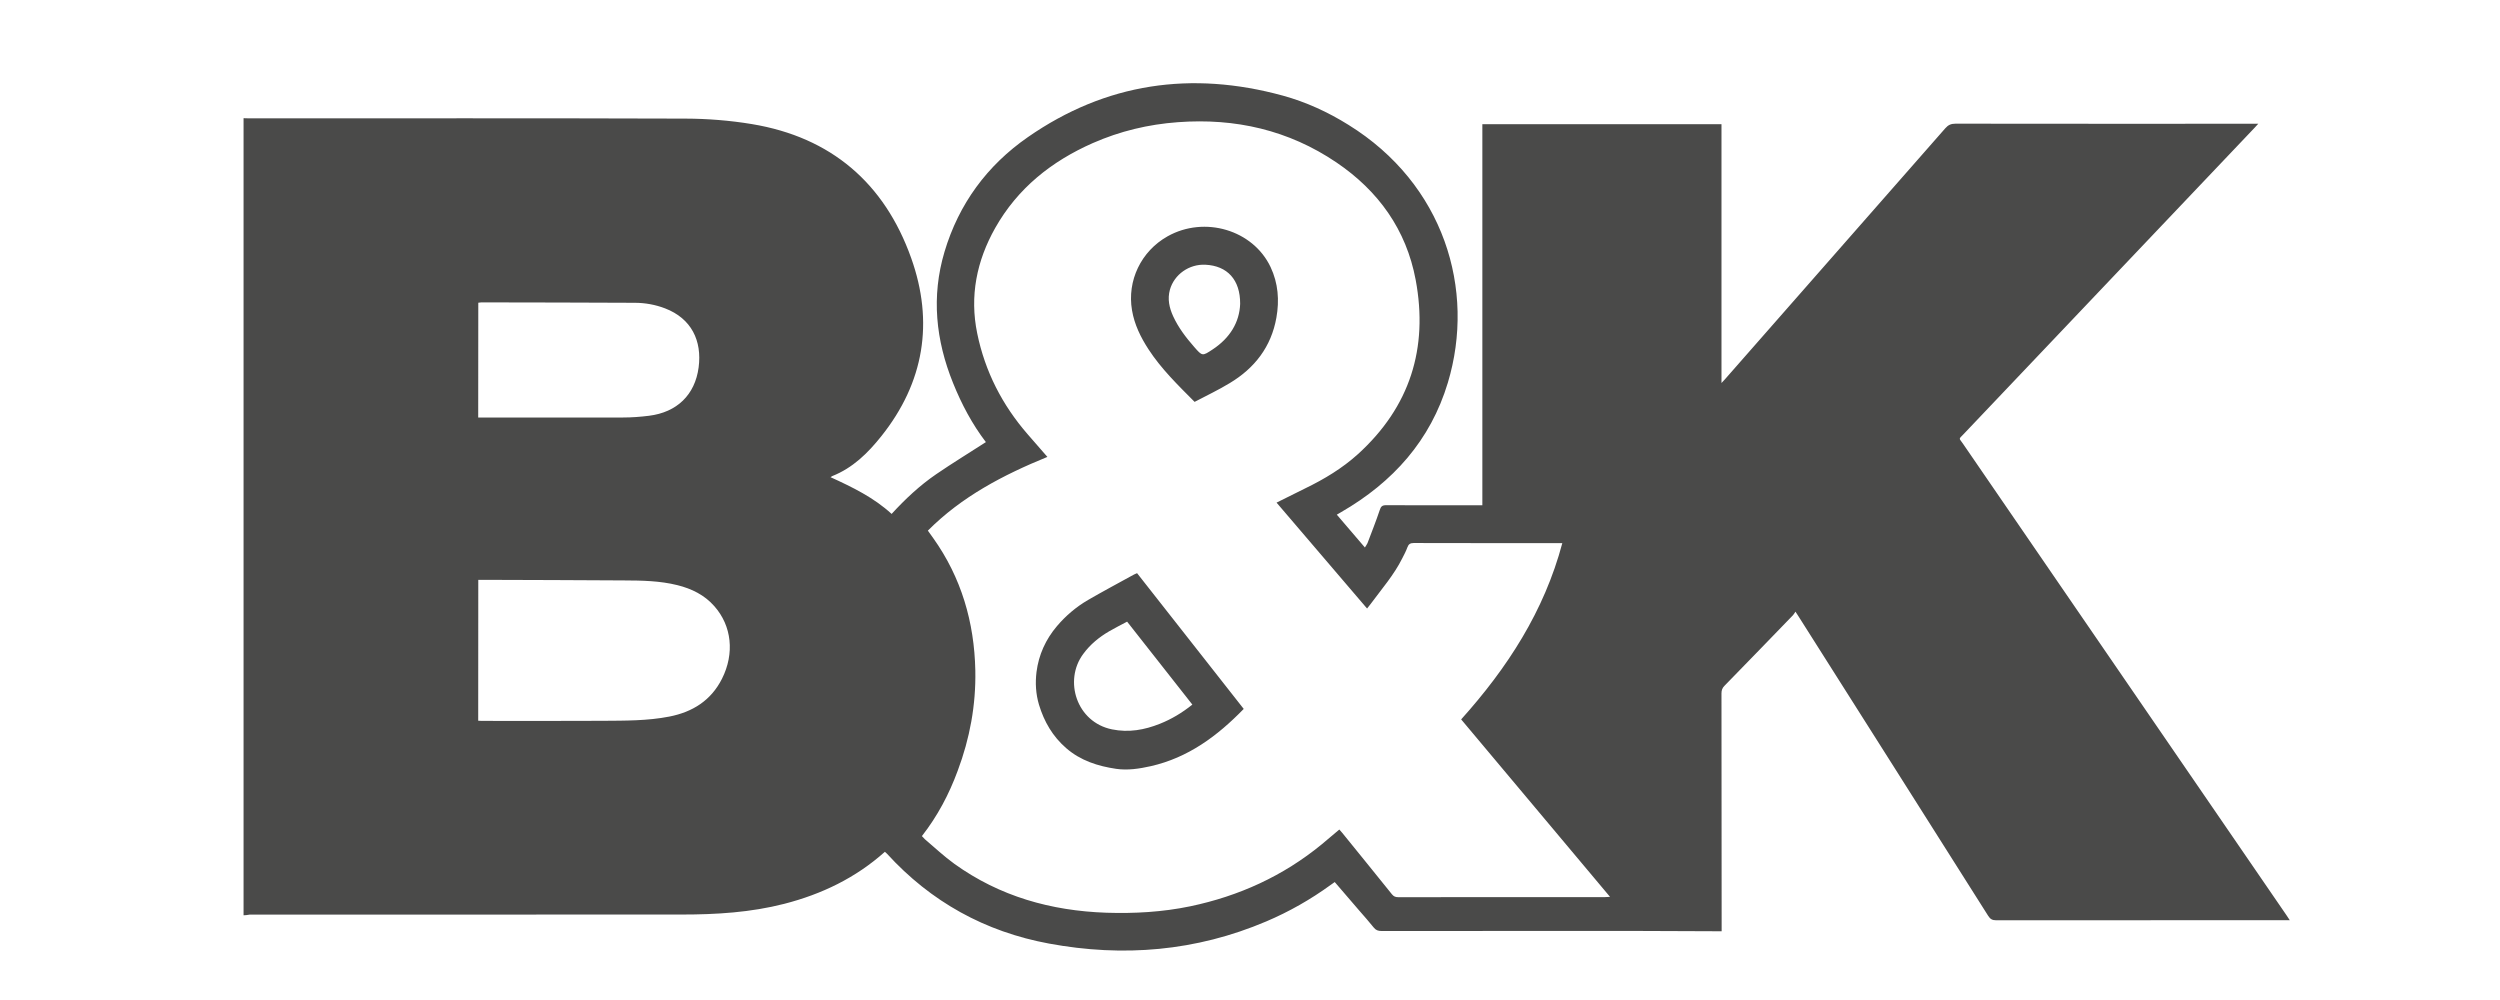
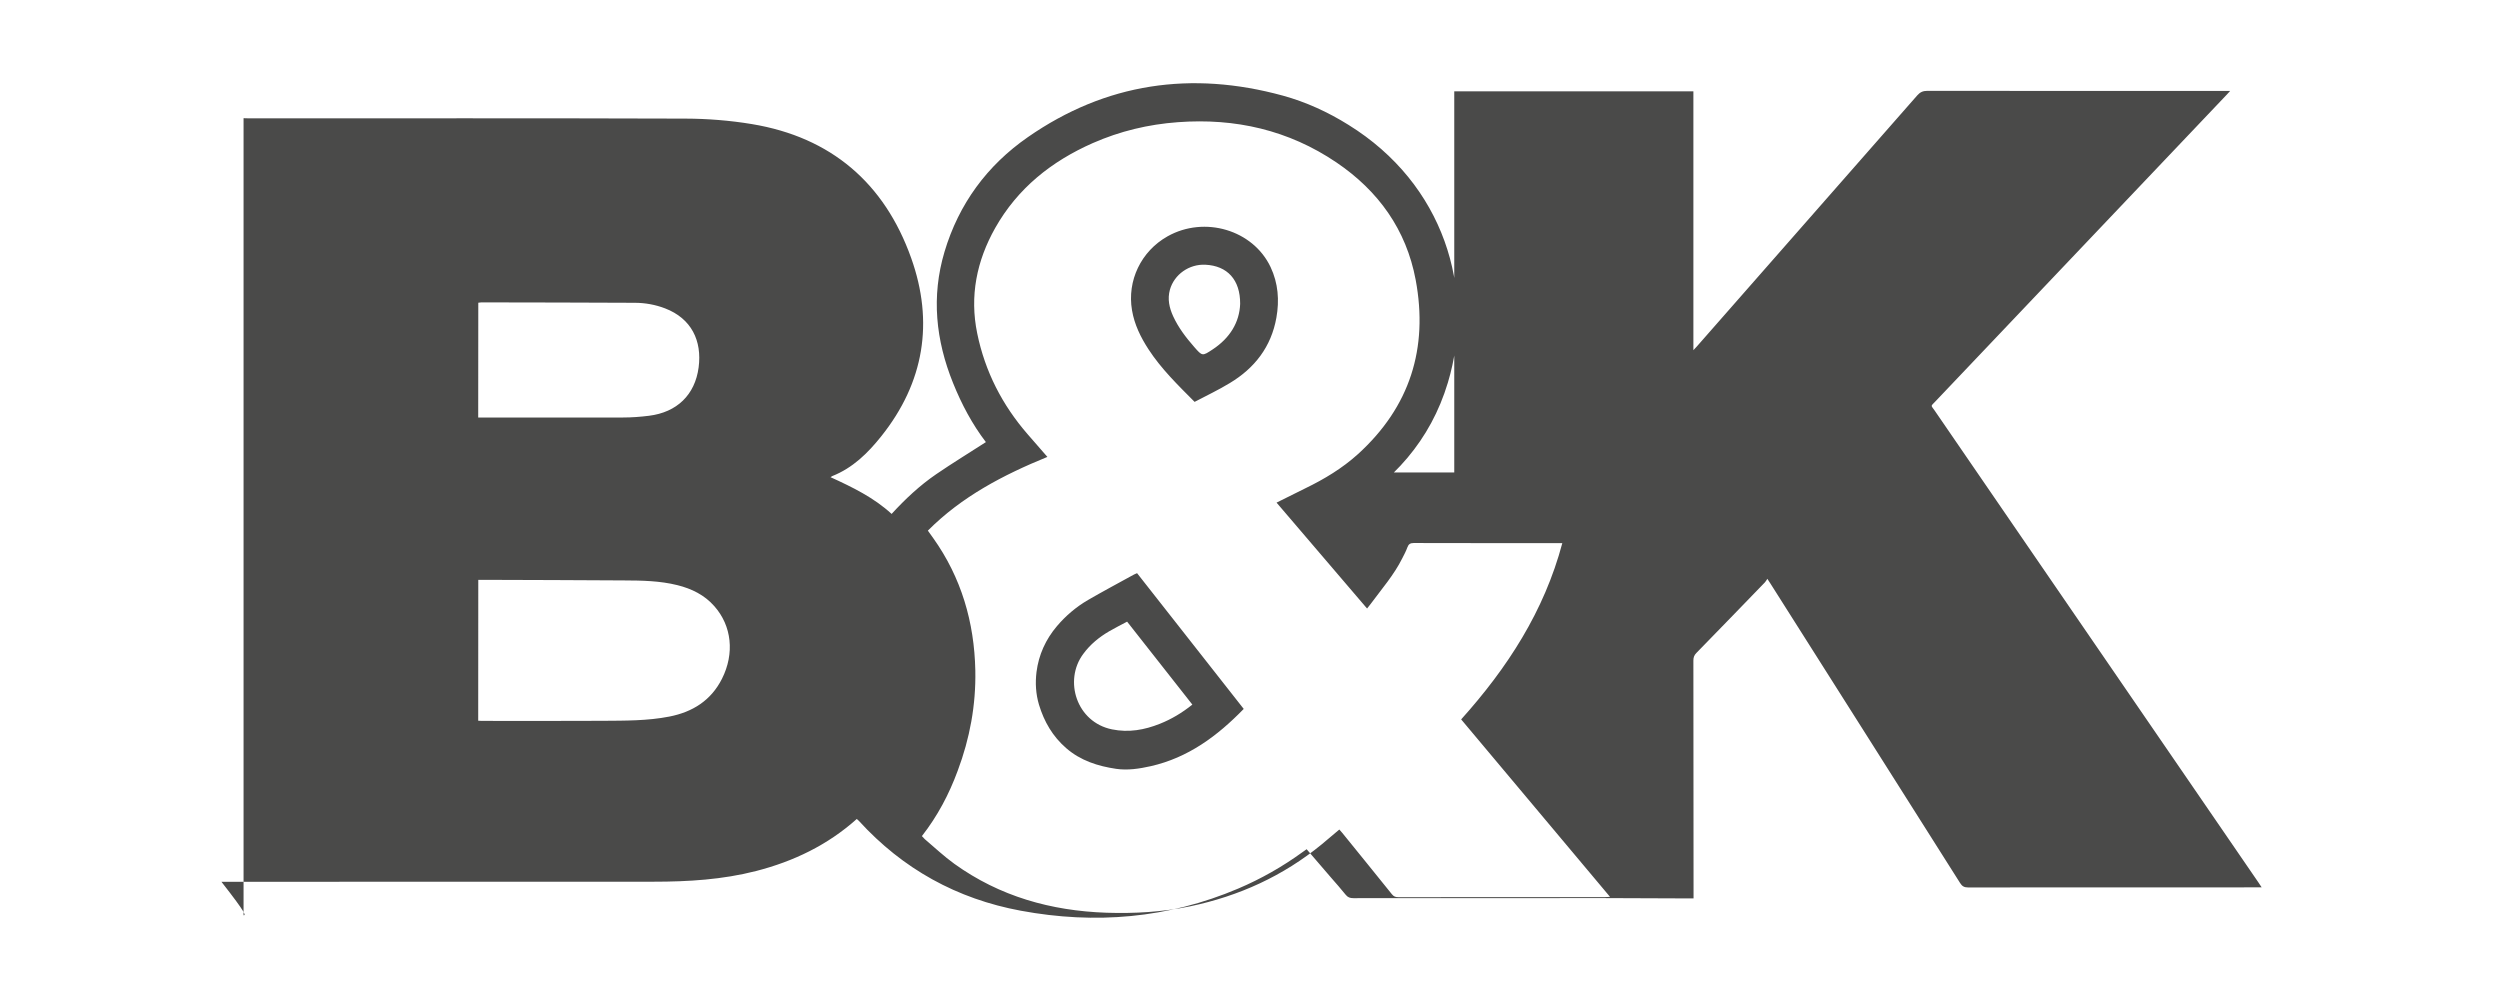
<svg xmlns="http://www.w3.org/2000/svg" viewBox="0 0 2562.3 1203.1" style="enable-background:new 0 0 2562.3 1203.1;" xml:space="preserve" width="90" height="36">
-   <path fill="#4A4A49" d="M70.3,1101.2c0-319.7,0-639.3,0-959c2.3,0.1,4.6,0.2,7,0.2c174.8,0,349.7-0.3,524.5,0.3  c26.7,0.1,53.7,2.2,80.1,6.6c95.3,15.8,159.5,71,191.6,161.1c27.5,77.1,15.7,149.7-35.9,214.4c-16.1,20.2-34.3,38.2-59.1,48  c-0.5,0.2-1,0.6-2,1.3c26.5,12.1,52,24.5,73.5,44.2c16.4-17.9,33.8-34.2,53.5-47.7c19.6-13.4,39.9-25.8,59.9-38.7  c-16.3-21.3-29.2-45.5-39.5-71.1c-20.8-51.5-26.3-104-10.3-157.8c17.2-57.7,51.3-104,100.3-138c93.9-65.3,196.9-80,306.6-50  c28.1,7.7,54.4,19.8,79.1,35.2c115,71.2,153.3,198.3,119.6,310.2c-20.9,69.5-66.1,119.8-128.3,155.7c-1.7,1-3.3,1.9-5.3,3.1  c11.4,13.4,22.4,26.2,33.8,39.5c1.3-2.2,2.4-3.6,3.1-5.2c5-13.2,10.2-26.3,14.7-39.7c1.4-4.3,2.8-6,7.7-6c36.5,0.2,73,0.1,109.5,0.1  c1.9,0,3.9,0,6.3,0c0-153.4,0-305.9,0-458.5c96.1,0,191.7,0,287.7,0c0,103.7,0,207.1,0,311.4c1.8-1.9,2.9-3.1,4-4.3  c88.4-100.7,176.8-201.3,265.2-302.1c3.5-4,6.9-5.6,12.3-5.6c119.2,0.2,238.3,0.1,357.5,0.1c1.9,0,3.8,0,6.8,0  c-1.9,2.1-3,3.4-4.3,4.7c-116.7,122.9-233.5,245.8-350.2,368.7c-6.2,6.5-5.7,4.4-1,11.2c129.7,189.1,259.5,378.3,389.3,567.4  c1.2,1.7,2.3,3.5,4.1,6.2c-3,0-4.9,0-6.8,0c-115.5,0-231,0-346.5,0.1c-4.6,0-7.1-1.5-9.5-5.3c-75.9-120.1-152-240-228-360  c-1-1.6-2.1-3.2-3.9-6c-1.2,1.7-1.9,3.1-2.9,4.2c-27.5,28.4-54.9,56.8-82.5,85c-2.7,2.7-3.6,5.5-3.6,9.2  c0.1,93.2,0.2,186.3,0.2,279.5c0,2.1,0,4.2,0,6.6c-2.6,0-4.4,0-6.2,0c-34.5-0.1-69-0.3-103.5-0.4c-99.8,0-199.7,0-299.5,0.1  c-4,0-6.8-0.9-9.4-4.2c-5.6-7-11.6-13.7-17.5-20.5c-9.8-11.3-19.5-22.7-29.4-34.2c-1.8,1.3-3.3,2.3-4.8,3.4  c-24.2,17.6-50.1,32.3-77.6,44c-84.4,35.9-172,43.2-261.5,26.6c-76.7-14.2-142-50.2-194.8-108.1c-0.7-0.8-1.6-1.5-2.5-2.3  c-35.1,31.4-76,51-121,62.6c-40.5,10.4-81.9,12.9-123.4,12.9c-173.3,0.1-346.7,0.1-520,0.1C75,1100.9,72.6,1101.1,70.3,1101.2z   M886.4,1005.9c1.3,1.3,2.3,2.6,3.5,3.7c11.8,10,23.1,20.7,35.6,29.7c54.5,39.2,116.3,56.5,182.8,58.8c33.8,1.1,67.5-0.8,100.8-7.7  c58.8-12.3,112-36.5,158.5-74.7c7-5.8,13.9-11.7,21-17.7c1.4,1.6,2.6,2.8,3.6,4.1c19.9,24.6,39.9,49.1,59.7,73.8  c2.2,2.7,4.3,3.5,7.6,3.5c83-0.1,166-0.1,249-0.1c1.6,0,3.1-0.2,5.8-0.3c-60.1-71.6-119.4-142.4-179.1-213.5  c55.6-61.9,99.9-130.1,121.7-212.1c-2.6,0-4.2,0-5.8,0c-57.7,0-115.3,0.1-173-0.1c-4.2,0-6.2,1.4-7.6,5.2c-1.6,4.5-3.9,8.8-6.1,13.1  c-10,20.1-24.8,37-38,54.9c-1.3,1.8-2.8,3.5-4.4,5.6c-36.5-42.7-72.6-84.9-108.9-127.4c12-6,23.3-11.7,34.6-17.2  c22.9-11.1,44.5-24.1,63.4-41.2c62.5-56.8,84.7-127.3,69.4-209.5c-11.3-60.5-44.9-107.2-95.4-141.4  c-57.5-38.9-121.6-53.5-190.6-48.4c-35.6,2.6-69.9,10.8-102.6,25.2c-49.6,21.9-90.3,54.3-117.3,102.1  c-22.3,39.6-30.9,81.9-21.6,126.9c9.4,45.8,30.1,86.1,60.7,121.3c7.7,8.9,15.5,17.8,23.7,27.2c-53.1,21.7-103,47.7-143.8,88.7  c2.3,3.1,4.3,5.9,6.3,8.8c34,47.7,49.6,101.4,50.8,159.5c0.8,41.5-6.6,81.7-21.2,120.6C919.1,955.5,905.2,981.9,886.4,1005.9z   M352.6,867.1c1.7,0.1,3,0.2,4.3,0.2c48.5,0,97,0.2,145.5-0.1c26.8-0.2,53.7,0.1,80.2-5.1c27.9-5.5,50.1-19.3,63.3-45.5  c15.3-30.4,11.8-63.6-9.2-87.3c-11.9-13.5-27.2-21-44.4-25.3c-21.2-5.3-42.9-5.6-64.5-5.7c-56.3-0.4-112.6-0.5-169-0.7  c-2,0-3.9,0-6.1,0C352.6,754.4,352.6,810.5,352.6,867.1z M352.6,502.3c1.8,0,3.3,0,4.8,0c56.5,0,112.9,0.2,169.4,0  c10.5,0,21-0.8,31.4-2.1c33.4-4.2,55.2-25,59.6-58.2c4.2-32-8.6-58.8-40.4-71c-11.8-4.5-24.1-6.7-36.6-6.7  c-61.5-0.3-122.9-0.4-184.4-0.5c-1.1,0-2.3,0.2-3.7,0.4C352.6,410,352.6,455.8,352.6,502.3z M1273.6,852.9c-31.8,32.7-66.9,58.7-111.9,68.9c-13.8,3.1-27.9,5.2-41.5,3.2c-21.9-3.2-43-9.9-60.3-25  c-16.2-14.1-26.4-31.7-32.6-52.1c-3.9-13.1-4.6-26.4-3-39.4c2.6-20.6,11-39.2,24.6-55.2c10.7-12.6,23.1-23.1,37.3-31.4  c18-10.4,36.3-20.2,54.5-30.2c1.4-0.8,2.9-1.4,4.6-2.1C1188,744,1230.7,798.3,1273.6,852.9z M1133.3,747.9  c-7.4,4-14.6,7.5-21.4,11.5c-12.2,7.1-23,15.9-31.4,27.4c-23.7,31.9-8.1,82,34.6,90.7c20.1,4.1,39.1,0.7,57.6-6.7  c14.1-5.6,27-13.4,39.1-23.1C1185.5,814.3,1159.6,781.3,1133.3,747.9z M1214.5,483.5c-20.3-20.4-40.2-39.8-55.5-63.3c-9.4-14.5-16.9-29.7-19.8-46.9c-6.1-35.6,10.9-71.1,42.8-89  c44.6-25,102.8-7.6,123.9,37c9.2,19.5,10.7,40.1,7,60.9c-6.2,35-26.1,60.7-56.1,78.7C1243.2,469.2,1228.7,476,1214.5,483.5z   M1269.3,365.6c0.2-29.1-15.5-45.8-41.7-47.1c-19.7-1-37.6,11.7-42.8,30c-3.1,11.2-0.8,21.7,3.9,32c6.3,13.7,15.4,25.6,25.3,36.9  c9.8,11.2,9.8,11.2,22.2,3C1257,406.7,1268.5,387.8,1269.3,365.6z" />
+   <path fill="#4A4A49" d="M70.3,1101.2c0-319.7,0-639.3,0-959c2.3,0.1,4.6,0.2,7,0.2c174.8,0,349.7-0.3,524.5,0.3  c26.7,0.1,53.7,2.2,80.1,6.6c95.3,15.8,159.5,71,191.6,161.1c27.5,77.1,15.7,149.7-35.9,214.4c-16.1,20.2-34.3,38.2-59.1,48  c-0.5,0.2-1,0.6-2,1.3c26.5,12.1,52,24.5,73.5,44.2c16.4-17.9,33.8-34.2,53.5-47.7c19.6-13.4,39.9-25.8,59.9-38.7  c-16.3-21.3-29.2-45.5-39.5-71.1c-20.8-51.5-26.3-104-10.3-157.8c17.2-57.7,51.3-104,100.3-138c93.9-65.3,196.9-80,306.6-50  c28.1,7.7,54.4,19.8,79.1,35.2c115,71.2,153.3,198.3,119.6,310.2c-20.9,69.5-66.1,119.8-128.3,155.7c-1.7,1-3.3,1.9-5.3,3.1  c1.3-2.2,2.4-3.6,3.1-5.2c5-13.2,10.2-26.3,14.7-39.7c1.4-4.3,2.8-6,7.7-6c36.5,0.2,73,0.1,109.5,0.1  c1.9,0,3.9,0,6.3,0c0-153.4,0-305.9,0-458.5c96.1,0,191.7,0,287.7,0c0,103.7,0,207.1,0,311.4c1.8-1.9,2.9-3.1,4-4.3  c88.4-100.7,176.8-201.3,265.2-302.1c3.5-4,6.9-5.6,12.3-5.6c119.2,0.2,238.3,0.1,357.5,0.1c1.9,0,3.8,0,6.8,0  c-1.9,2.1-3,3.4-4.3,4.7c-116.7,122.9-233.5,245.8-350.2,368.7c-6.2,6.5-5.7,4.4-1,11.2c129.7,189.1,259.5,378.3,389.3,567.4  c1.2,1.7,2.3,3.5,4.1,6.2c-3,0-4.9,0-6.8,0c-115.5,0-231,0-346.5,0.1c-4.6,0-7.1-1.5-9.5-5.3c-75.9-120.1-152-240-228-360  c-1-1.6-2.1-3.2-3.9-6c-1.2,1.7-1.9,3.1-2.9,4.2c-27.5,28.4-54.9,56.8-82.5,85c-2.7,2.7-3.6,5.5-3.6,9.2  c0.1,93.2,0.2,186.3,0.2,279.5c0,2.1,0,4.2,0,6.6c-2.6,0-4.4,0-6.2,0c-34.5-0.1-69-0.3-103.5-0.4c-99.8,0-199.7,0-299.5,0.1  c-4,0-6.8-0.9-9.4-4.2c-5.6-7-11.6-13.7-17.5-20.5c-9.8-11.3-19.5-22.7-29.4-34.2c-1.8,1.3-3.3,2.3-4.8,3.4  c-24.2,17.6-50.1,32.3-77.6,44c-84.4,35.9-172,43.2-261.5,26.6c-76.7-14.2-142-50.2-194.8-108.1c-0.7-0.8-1.6-1.5-2.5-2.3  c-35.1,31.4-76,51-121,62.6c-40.5,10.4-81.9,12.9-123.4,12.9c-173.3,0.1-346.7,0.1-520,0.1C75,1100.9,72.6,1101.1,70.3,1101.2z   M886.4,1005.9c1.3,1.3,2.3,2.6,3.5,3.7c11.8,10,23.1,20.7,35.6,29.7c54.5,39.2,116.3,56.5,182.8,58.8c33.8,1.1,67.5-0.8,100.8-7.7  c58.8-12.3,112-36.5,158.5-74.7c7-5.8,13.9-11.7,21-17.7c1.4,1.6,2.6,2.8,3.6,4.1c19.9,24.6,39.9,49.1,59.7,73.8  c2.2,2.7,4.3,3.5,7.6,3.5c83-0.1,166-0.1,249-0.1c1.6,0,3.1-0.2,5.8-0.3c-60.1-71.6-119.4-142.4-179.1-213.5  c55.6-61.9,99.9-130.1,121.7-212.1c-2.6,0-4.2,0-5.8,0c-57.7,0-115.3,0.1-173-0.1c-4.2,0-6.2,1.4-7.6,5.2c-1.6,4.5-3.9,8.8-6.1,13.1  c-10,20.1-24.8,37-38,54.9c-1.3,1.8-2.8,3.5-4.4,5.6c-36.5-42.7-72.6-84.9-108.9-127.4c12-6,23.3-11.7,34.6-17.2  c22.9-11.1,44.5-24.1,63.4-41.2c62.5-56.8,84.7-127.3,69.4-209.5c-11.3-60.5-44.9-107.2-95.4-141.4  c-57.5-38.9-121.6-53.5-190.6-48.4c-35.6,2.6-69.9,10.8-102.6,25.2c-49.6,21.9-90.3,54.3-117.3,102.1  c-22.3,39.6-30.9,81.9-21.6,126.9c9.4,45.8,30.1,86.1,60.7,121.3c7.7,8.9,15.5,17.8,23.7,27.2c-53.1,21.7-103,47.7-143.8,88.7  c2.3,3.1,4.3,5.9,6.3,8.8c34,47.7,49.6,101.4,50.8,159.5c0.8,41.5-6.6,81.7-21.2,120.6C919.1,955.5,905.2,981.9,886.4,1005.9z   M352.6,867.1c1.7,0.1,3,0.2,4.3,0.2c48.5,0,97,0.2,145.5-0.1c26.8-0.2,53.7,0.1,80.2-5.1c27.9-5.5,50.1-19.3,63.3-45.5  c15.3-30.4,11.8-63.6-9.2-87.3c-11.9-13.5-27.2-21-44.4-25.3c-21.2-5.3-42.9-5.6-64.5-5.7c-56.3-0.4-112.6-0.5-169-0.7  c-2,0-3.9,0-6.1,0C352.6,754.4,352.6,810.5,352.6,867.1z M352.6,502.3c1.8,0,3.3,0,4.8,0c56.5,0,112.9,0.2,169.4,0  c10.5,0,21-0.8,31.4-2.1c33.4-4.2,55.2-25,59.6-58.2c4.2-32-8.6-58.8-40.4-71c-11.8-4.5-24.1-6.7-36.6-6.7  c-61.5-0.3-122.9-0.4-184.4-0.5c-1.1,0-2.3,0.2-3.7,0.4C352.6,410,352.6,455.8,352.6,502.3z M1273.6,852.9c-31.8,32.7-66.9,58.7-111.9,68.9c-13.8,3.1-27.9,5.2-41.5,3.2c-21.9-3.2-43-9.9-60.3-25  c-16.2-14.1-26.4-31.7-32.6-52.1c-3.9-13.1-4.6-26.4-3-39.4c2.6-20.6,11-39.2,24.6-55.2c10.7-12.6,23.1-23.1,37.3-31.4  c18-10.4,36.3-20.2,54.5-30.2c1.4-0.8,2.9-1.4,4.6-2.1C1188,744,1230.7,798.3,1273.6,852.9z M1133.3,747.9  c-7.4,4-14.6,7.5-21.4,11.5c-12.2,7.1-23,15.9-31.4,27.4c-23.7,31.9-8.1,82,34.6,90.7c20.1,4.1,39.1,0.7,57.6-6.7  c14.1-5.6,27-13.4,39.1-23.1C1185.5,814.3,1159.6,781.3,1133.3,747.9z M1214.5,483.5c-20.3-20.4-40.2-39.8-55.5-63.3c-9.4-14.5-16.9-29.7-19.8-46.9c-6.1-35.6,10.9-71.1,42.8-89  c44.6-25,102.8-7.6,123.9,37c9.2,19.5,10.7,40.1,7,60.9c-6.2,35-26.1,60.7-56.1,78.7C1243.2,469.2,1228.7,476,1214.5,483.5z   M1269.3,365.6c0.2-29.1-15.5-45.8-41.7-47.1c-19.7-1-37.6,11.7-42.8,30c-3.1,11.2-0.8,21.7,3.9,32c6.3,13.7,15.4,25.6,25.3,36.9  c9.8,11.2,9.8,11.2,22.2,3C1257,406.7,1268.5,387.8,1269.3,365.6z" />
</svg>